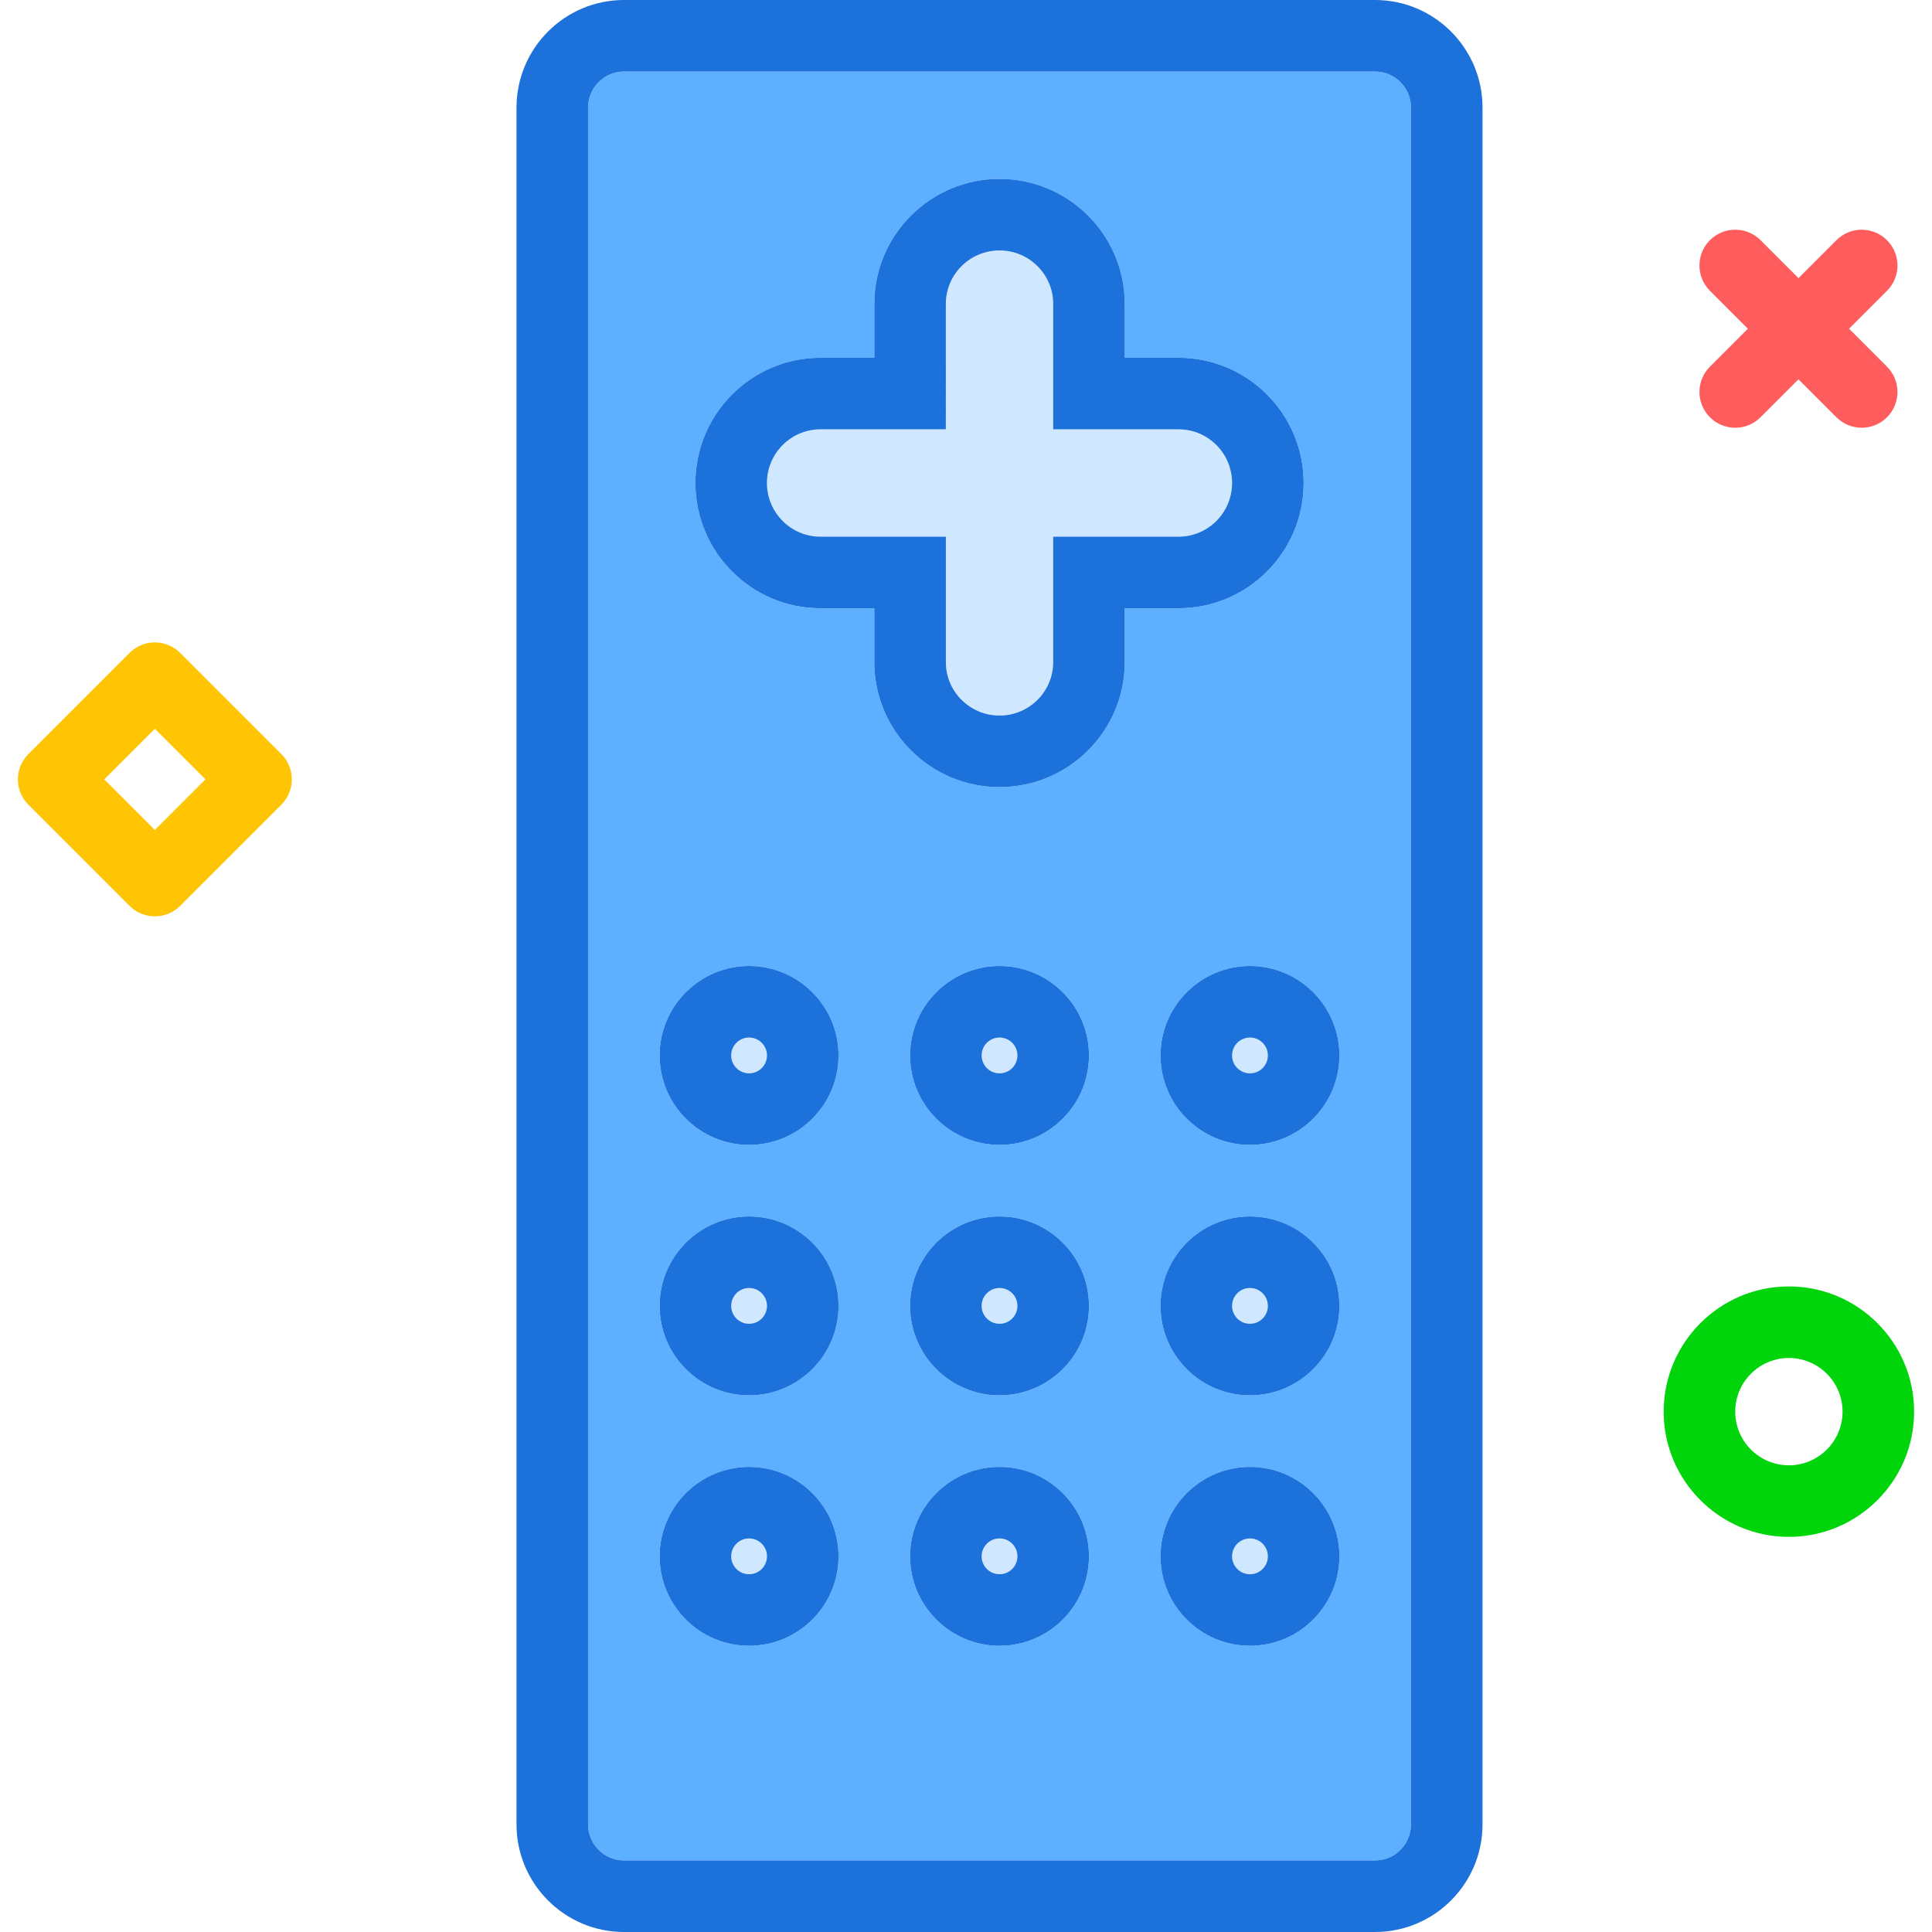
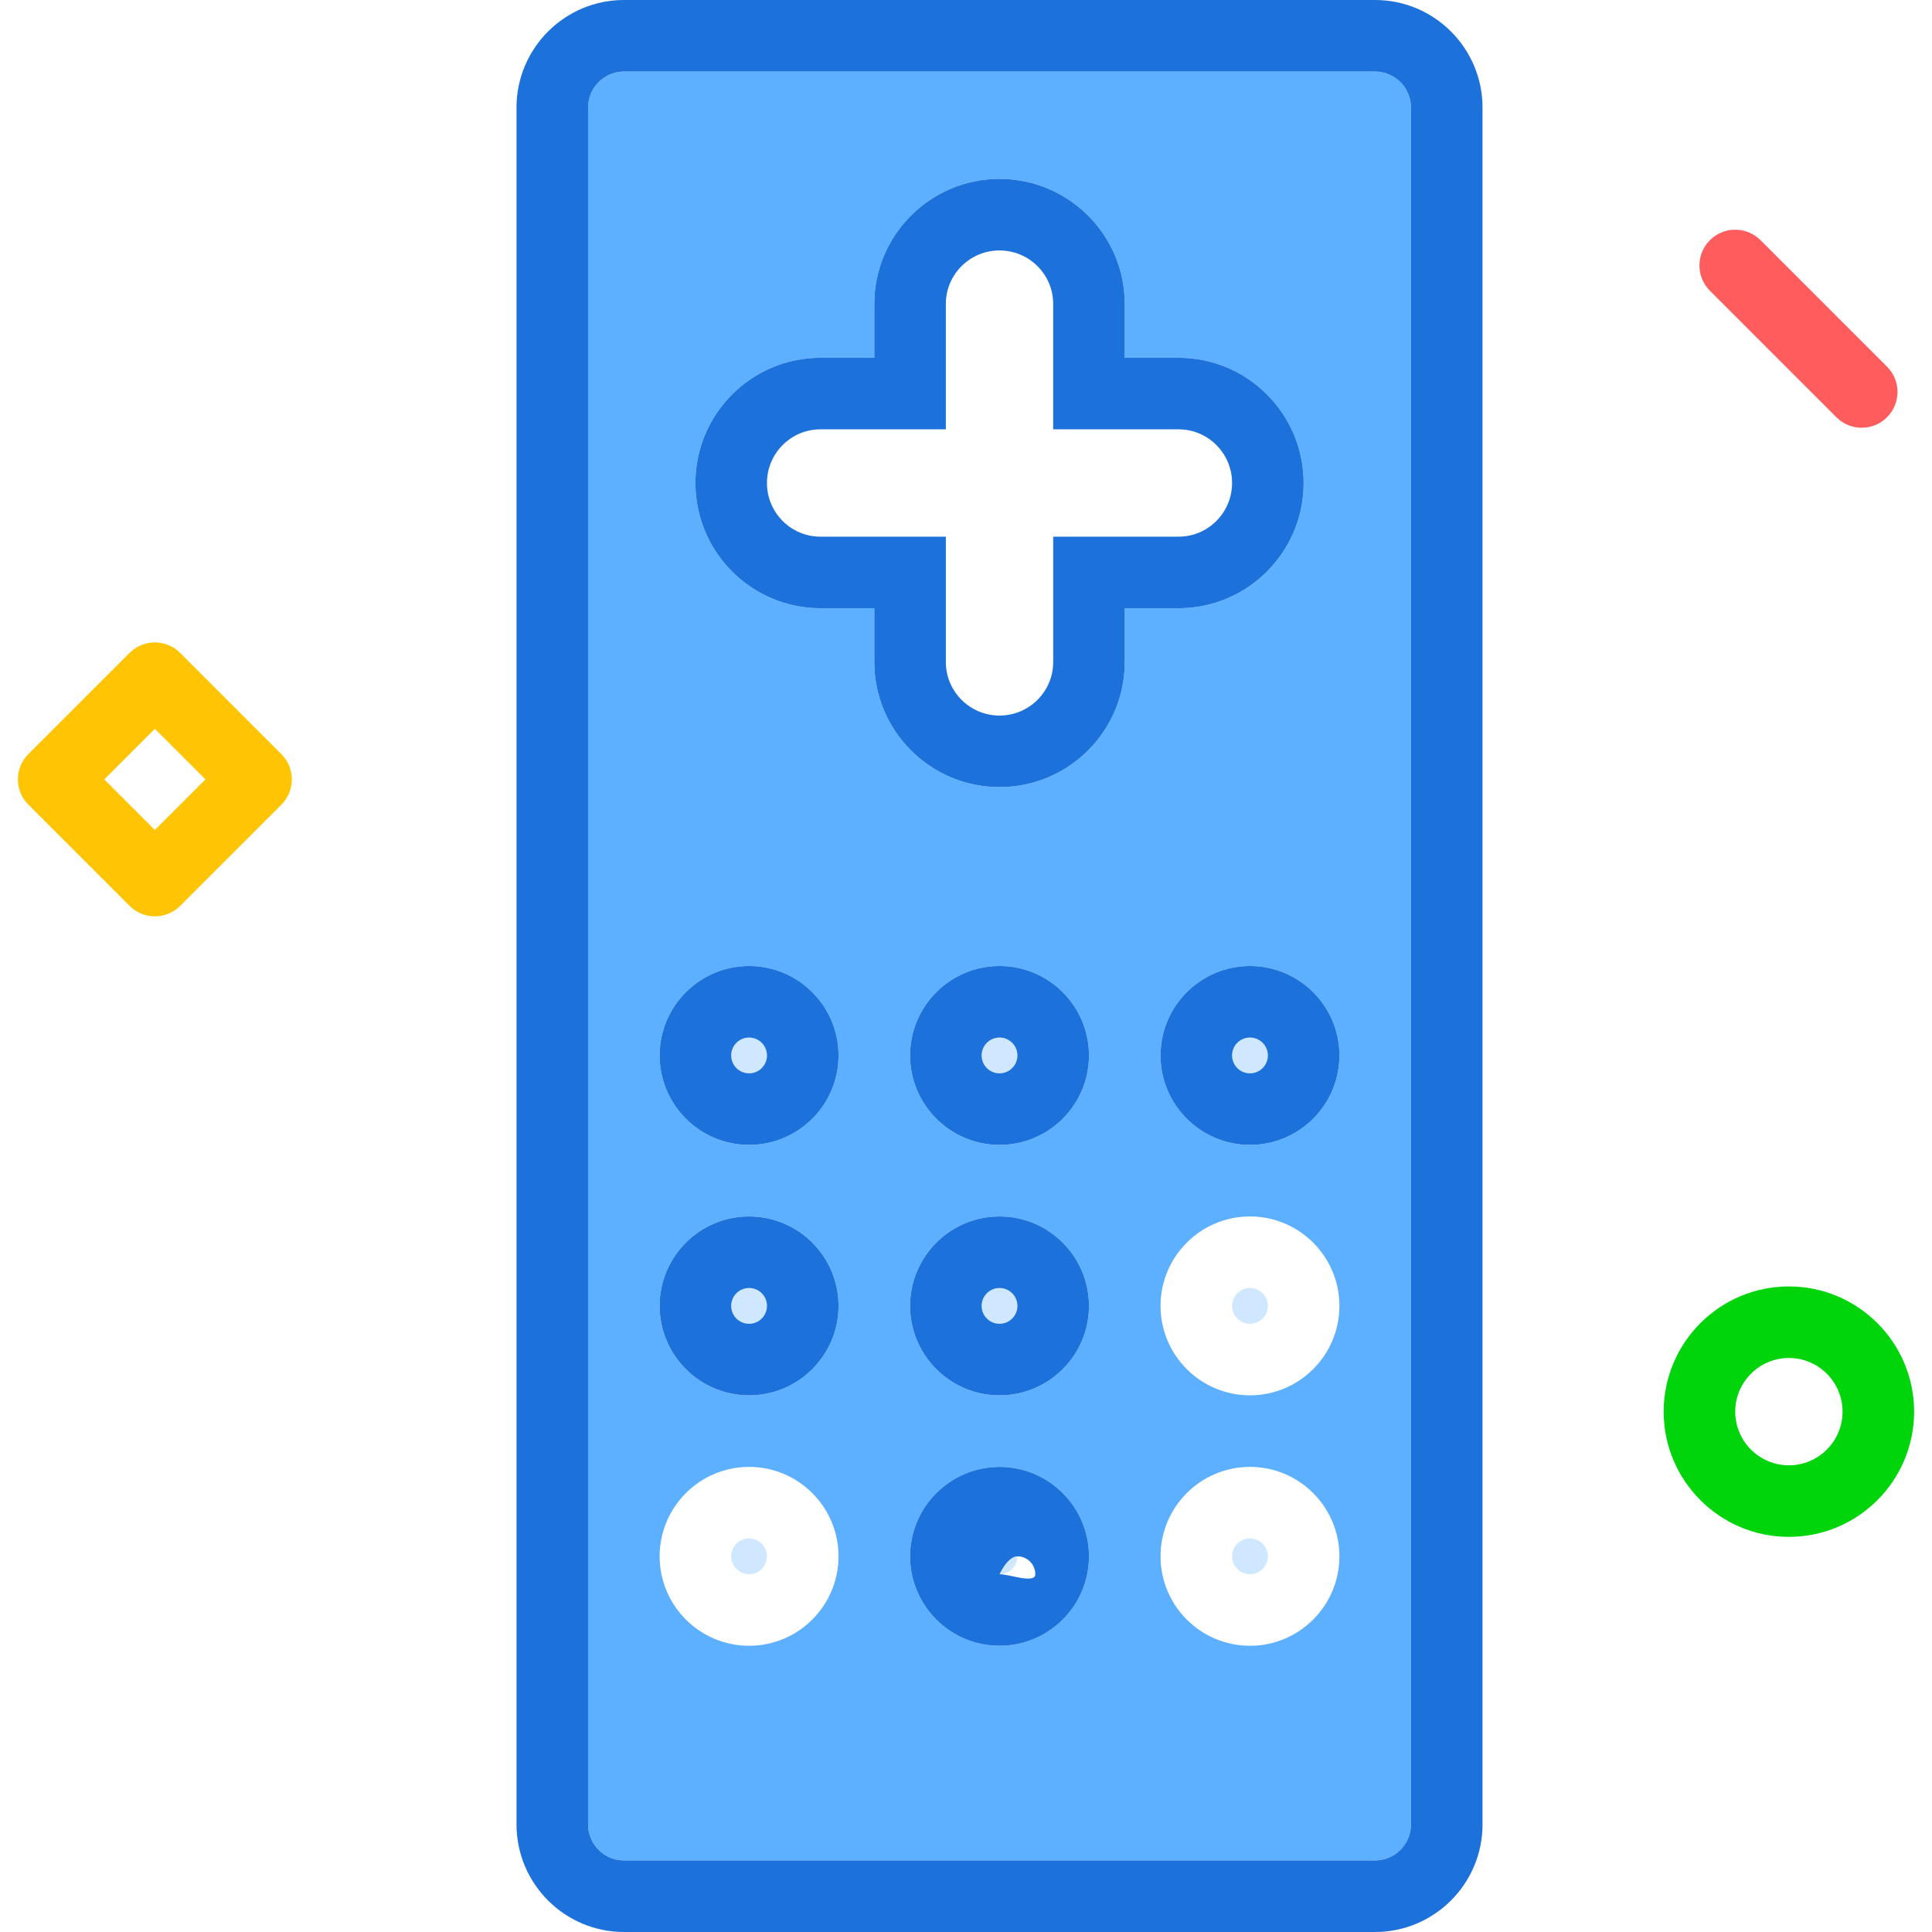
<svg xmlns="http://www.w3.org/2000/svg" version="1.1" id="remotecontrolold" viewBox="0 0 212 216" enable-background="new 0 0 212 216" xml:space="preserve" width="512" height="512">
  <g>
    <circle fill="#D0E8FF" cx="81.748" cy="146" r="2" />
-     <path fill="#D0E8FF" d="M135.748,54c0-3.309-2.68-6-5.975-6h-14.025V33.975c0-3.295-2.691-5.975-6-5.975   s-6,2.68-6,5.975V48H89.722c-3.295,0-5.975,2.691-5.975,6s2.68,6,5.975,6h14.025v14.025   c0,3.295,2.691,5.975,6,5.975s6-2.68,6-5.975V60h14.025C133.068,60,135.748,57.309,135.748,54z" />
    <circle fill="#D0E8FF" cx="137.748" cy="174" r="2" />
    <circle fill="#D0E8FF" cx="109.748" cy="174" r="2" />
    <circle fill="#D0E8FF" cx="109.748" cy="118" r="2" />
    <circle fill="#D0E8FF" cx="81.748" cy="118" r="2" />
    <path fill="#5CB0FF" d="M151.734,8H67.761c-2.213,0-4.014,1.807-4.014,4.027v191.945c0,2.221,1.801,4.027,4.014,4.027   h83.973c2.213,0,4.014-1.807,4.014-4.027V12.027C155.748,9.807,153.947,8,151.734,8z M81.748,184   c-5.514,0-10-4.486-10-10s4.486-10,10-10s10,4.486,10,10S87.261,184,81.748,184z M81.748,156c-5.514,0-10-4.486-10-10   s4.486-10,10-10s10,4.486,10,10S87.261,156,81.748,156z M81.748,128c-5.514,0-10-4.486-10-10s4.486-10,10-10   s10,4.486,10,10S87.261,128,81.748,128z M109.748,184c-5.514,0-10-4.486-10-10s4.486-10,10-10s10,4.486,10,10   S115.261,184,109.748,184z M109.748,156c-5.514,0-10-4.486-10-10s4.486-10,10-10s10,4.486,10,10S115.261,156,109.748,156z    M109.748,128c-5.514,0-10-4.486-10-10s4.486-10,10-10s10,4.486,10,10S115.261,128,109.748,128z M123.748,74.025   c0,7.705-6.281,13.975-14,13.975s-14-6.269-14-13.975V68h-6.025c-7.705,0-13.975-6.281-13.975-14s6.269-14,13.975-14   h6.025v-6.025c0-7.705,6.281-13.975,14-13.975s14,6.269,14,13.975V40h6.025c7.705,0,13.975,6.281,13.975,14   s-6.269,14-13.975,14h-6.025V74.025z M137.748,184c-5.514,0-10-4.486-10-10s4.486-10,10-10s10,4.486,10,10   S143.261,184,137.748,184z M137.748,156c-5.514,0-10-4.486-10-10s4.486-10,10-10s10,4.486,10,10S143.261,156,137.748,156z    M137.748,128c-5.514,0-10-4.486-10-10s4.486-10,10-10s10,4.486,10,10S143.261,128,137.748,128z" />
    <circle fill="#D0E8FF" cx="109.748" cy="146" r="2" />
    <circle fill="#D0E8FF" cx="137.748" cy="146" r="2" />
    <circle fill="#D0E8FF" cx="137.748" cy="118" r="2" />
    <circle fill="#D0E8FF" cx="81.748" cy="174" r="2" />
    <path fill="#1C71DA" d="M151.734,0H67.761c-6.625,0-12.014,5.394-12.014,12.027v191.945   c0,6.633,5.389,12.027,12.014,12.027h83.973c6.625,0,12.014-5.394,12.014-12.027V12.027   C163.748,5.394,158.359,0,151.734,0z M155.748,203.973c0,2.221-1.801,4.027-4.014,4.027H67.761   c-2.213,0-4.014-1.807-4.014-4.027V12.027C63.748,9.807,65.549,8,67.761,8h83.973c2.213,0,4.014,1.807,4.014,4.027   V203.973z" />
    <path fill="#1C71DA" d="M143.748,54c0-7.719-6.269-14-13.975-14h-6.025v-6.025c0-7.705-6.281-13.975-14-13.975   s-14,6.269-14,13.975V40h-6.025c-7.705,0-13.975,6.281-13.975,14s6.269,14,13.975,14h6.025v6.025   c0,7.705,6.281,13.975,14,13.975s14-6.269,14-13.975V68h6.025C137.478,68,143.748,61.719,143.748,54z M115.748,60   v14.025c0,3.295-2.691,5.975-6,5.975s-6-2.68-6-5.975V60H89.722c-3.295,0-5.975-2.691-5.975-6s2.68-6,5.975-6   h14.025V33.975c0-3.295,2.691-5.975,6-5.975s6,2.68,6,5.975V48h14.025c3.295,0,5.975,2.691,5.975,6   s-2.68,6-5.975,6H115.748z" />
    <path fill="#1C71DA" d="M109.748,108c-5.514,0-10,4.486-10,10s4.486,10,10,10s10-4.486,10-10S115.261,108,109.748,108z    M109.748,120c-1.103,0-2-0.896-2-2s0.896-2,2-2s2,0.896,2,2S110.851,120,109.748,120z" />
    <path fill="#1C71DA" d="M81.748,108c-5.514,0-10,4.486-10,10s4.486,10,10,10s10-4.486,10-10S87.261,108,81.748,108z    M81.748,120c-1.103,0-2-0.896-2-2s0.896-2,2-2s2,0.896,2,2S82.851,120,81.748,120z" />
    <path fill="#1C71DA" d="M137.748,108c-5.514,0-10,4.486-10,10s4.486,10,10,10s10-4.486,10-10S143.261,108,137.748,108z    M137.748,120c-1.103,0-2-0.896-2-2s0.896-2,2-2s2,0.896,2,2S138.851,120,137.748,120z" />
    <path fill="#1C71DA" d="M109.748,136c-5.514,0-10,4.486-10,10s4.486,10,10,10s10-4.486,10-10S115.261,136,109.748,136z    M109.748,148c-1.103,0-2-0.896-2-2s0.896-2,2-2s2,0.896,2,2S110.851,148,109.748,148z" />
    <path fill="#1C71DA" d="M81.748,136c-5.514,0-10,4.486-10,10s4.486,10,10,10s10-4.486,10-10S87.261,136,81.748,136z    M81.748,148c-1.103,0-2-0.896-2-2s0.896-2,2-2s2,0.896,2,2S82.851,148,81.748,148z" />
-     <path fill="#1C71DA" d="M137.748,136c-5.514,0-10,4.486-10,10s4.486,10,10,10s10-4.486,10-10S143.261,136,137.748,136z    M137.748,148c-1.103,0-2-0.896-2-2s0.896-2,2-2s2,0.896,2,2S138.851,148,137.748,148z" />
-     <path fill="#1C71DA" d="M109.748,164c-5.514,0-10,4.486-10,10s4.486,10,10,10s10-4.486,10-10S115.261,164,109.748,164z    M109.748,176c-1.103,0-2-0.896-2-2s0.896-2,2-2s2,0.896,2,2S110.851,176,109.748,176z" />
-     <path fill="#1C71DA" d="M81.748,164c-5.514,0-10,4.486-10,10s4.486,10,10,10s10-4.486,10-10S87.261,164,81.748,164z    M81.748,176c-1.103,0-2-0.896-2-2s0.896-2,2-2s2,0.896,2,2S82.851,176,81.748,176z" />
-     <path fill="#1C71DA" d="M137.748,164c-5.514,0-10,4.486-10,10s4.486,10,10,10s10-4.486,10-10S143.261,164,137.748,164z    M137.748,176c-1.103,0-2-0.896-2-2s0.896-2,2-2s2,0.896,2,2S138.851,176,137.748,176z" />
+     <path fill="#1C71DA" d="M109.748,164c-5.514,0-10,4.486-10,10s4.486,10,10,10s10-4.486,10-10S115.261,164,109.748,164z    M109.748,176s0.896-2,2-2s2,0.896,2,2S110.851,176,109.748,176z" />
  </g>
-   <path fill="#FF5D5D" d="M192,47.824c-1.024,0-2.047-0.391-2.829-1.171c-1.562-1.562-1.562-4.095,0-5.657  l14.142-14.142c1.562-1.562,4.095-1.562,5.657,0c1.562,1.562,1.562,4.095,0,5.657l-14.142,14.142  C194.048,47.433,193.024,47.824,192,47.824z" />
  <path fill="#FF5D5D" d="M206.142,47.822c-1.024,0-2.047-0.391-2.829-1.171l-14.142-14.143  c-1.562-1.562-1.562-4.095,0-5.657c1.563-1.562,4.095-1.56,5.657,0l14.142,14.143c1.562,1.562,1.562,4.095,0,5.657  C208.19,47.432,207.166,47.822,206.142,47.822z" />
  <path fill="#00D40B" d="M198,171.824c-7.72,0-14-6.28-14-14s6.28-14,14-14s14,6.28,14,14  S205.72,171.824,198,171.824z M198,151.824c-3.309,0-6,2.691-6,6s2.691,6,6,6s6-2.691,6-6  S201.309,151.824,198,151.824z" />
  <path fill="#FFC504" d="M15.314,102.449c-1.024,0-2.047-0.391-2.829-1.171L1.171,89.964  c-1.562-1.562-1.562-4.095,0-5.657L12.485,72.994c1.562-1.562,4.095-1.562,5.657,0l11.314,11.313  c0.75,0.75,1.172,1.768,1.172,2.829s-0.421,2.078-1.172,2.829l-11.314,11.313  C17.361,102.059,16.337,102.449,15.314,102.449z M9.657,87.136l5.657,5.657l5.657-5.657l-5.657-5.657L9.657,87.136z" />
</svg>